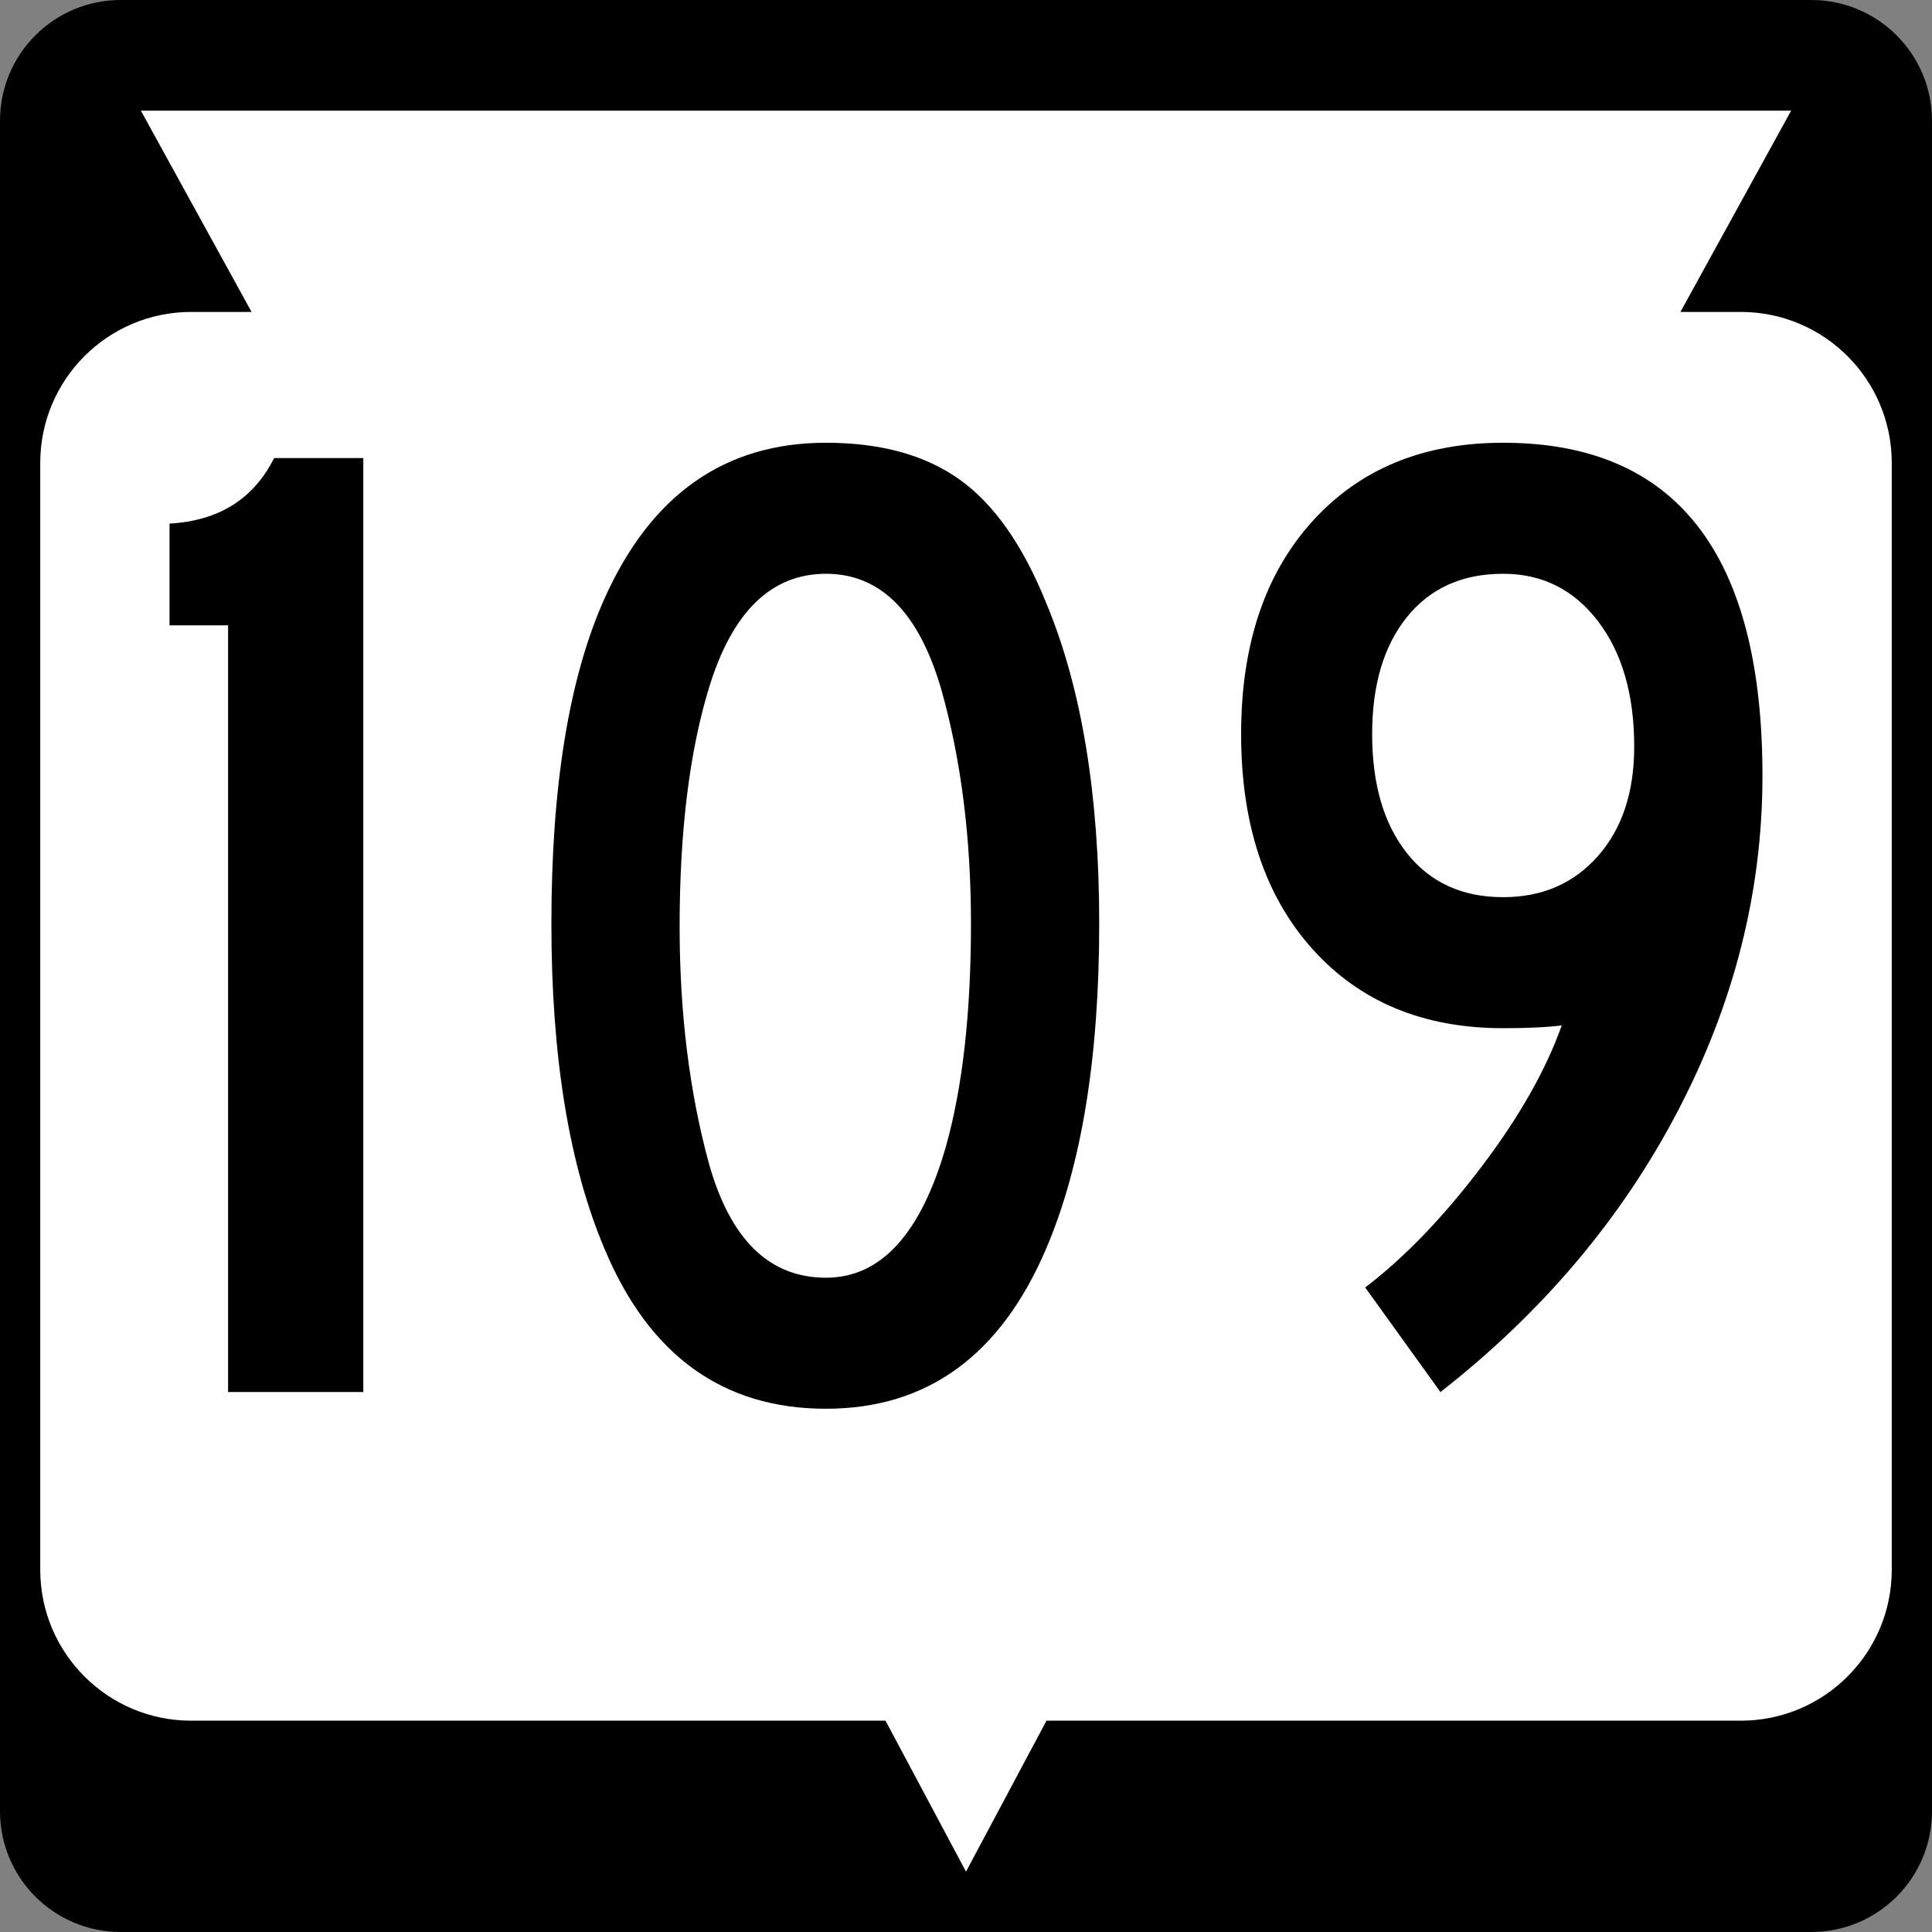
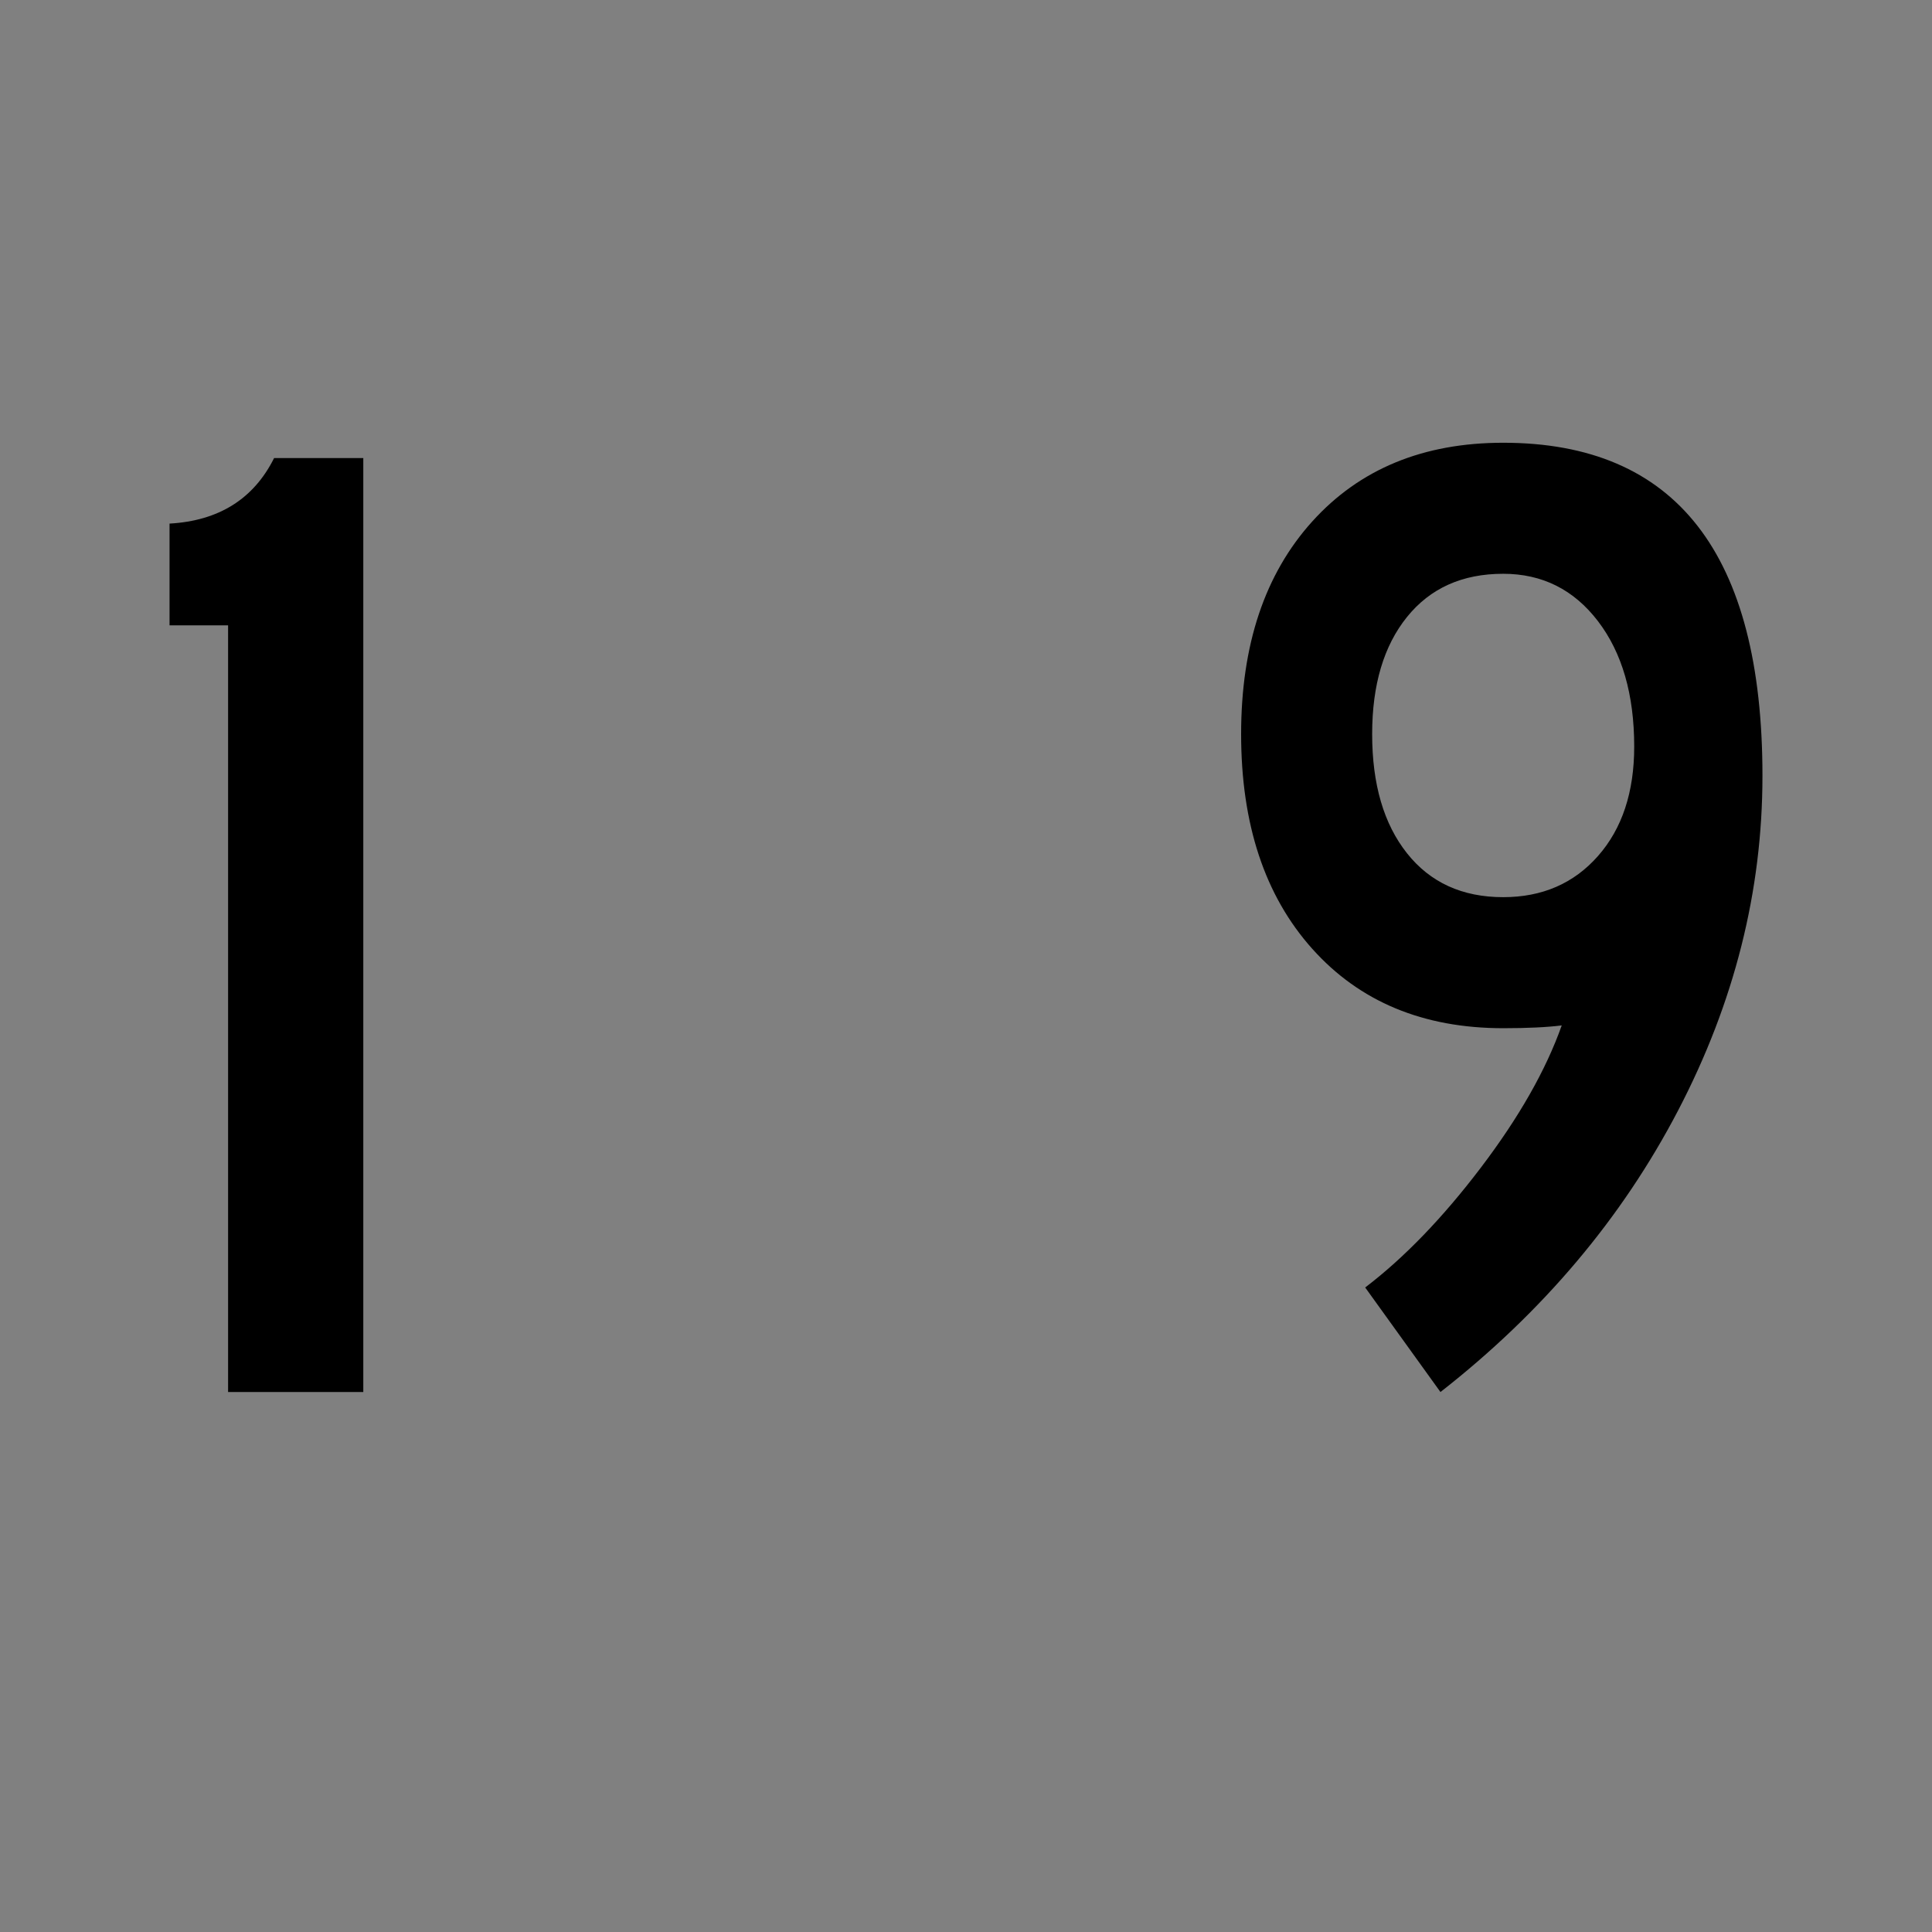
<svg xmlns="http://www.w3.org/2000/svg" version="1.1" id="Layer_1" width="384" height="384" viewBox="0 0 384 384" overflow="visible" enable-background="new 0 0 384 384" xml:space="preserve">
  <rect x="0" y="0" width="384" height="384" fill="#808080" stroke="none" />
  <g>
    <g>
-       <path d="M0,24C0,10.745,10.745,0,24,0h336c13.256,0,24,10.745,24,24v336c0,13.255-10.744,24-24,24H24    c-13.255,0-24-10.745-24-24V24L0,24z" />
-       <path d="M192,192" />
-     </g>
-     <path fill="#FFFFFF" d="M356,22l-22,40h12c16.568,0,30,13.431,30,30v220c0,16.568-13.432,30-30,30H208l-16,30   l-16-30H38c-16.569,0-30-13.432-30-30V92c0-16.569,13.431-30,30-30h12L28,22H356z" />
+       </g>
  </g>
  <g>
    <path fill-rule="evenodd" clip-rule="evenodd" d="M72.209,276.676H45.334V124.294H33.698v-20.225   c9.789-0.554,16.716-4.895,20.779-13.021h17.732V276.676z" />
-     <path fill-rule="evenodd" clip-rule="evenodd" d="M218.477,183.584   c0,26.597-3.51,48.115-10.528,64.554C198.897,269.379,184.306,280,164.173,280   c-20.501,0-35.186-10.621-44.052-31.861c-7.019-16.623-10.528-38.142-10.528-64.554   c0-27.336,3.509-48.854,10.528-64.554C129.356,98.344,144.04,88,164.173,88   c10.898,0,19.764,2.447,26.598,7.342c6.834,4.895,12.56,13.068,17.178,24.52   C214.967,136.669,218.477,157.911,218.477,183.584z M192.987,183.584   c0-16.993-1.94-32.416-5.819-46.269c-4.433-15.515-12.098-23.272-22.996-23.272   c-10.897,0-18.655,7.573-23.272,22.719c-3.879,12.745-5.818,28.537-5.818,47.376   c0,17.178,1.939,32.877,5.818,47.1c4.248,15.146,12.006,22.719,23.272,22.719   c10.898,0,18.84-8.682,23.827-26.043   C191.325,216.092,192.987,201.316,192.987,183.584z" />
    <path fill-rule="evenodd" clip-rule="evenodd" d="M350.302,154.216   c0,22.904-5.587,45.069-16.763,66.494c-11.174,21.426-26.92,40.081-47.237,55.966   l-14.961-20.779c7.757-5.91,15.423-13.854,22.995-23.827   c7.573-9.974,12.93-19.394,16.07-28.26c-2.956,0.37-6.835,0.554-11.637,0.554   c-15.885,0-28.537-5.264-37.957-15.792c-9.42-10.528-14.13-24.75-14.13-42.667   c0-17.731,4.71-31.815,14.13-42.251C270.232,93.218,282.885,88,298.77,88   C333.124,88,350.302,110.072,350.302,154.216z M324.812,148.398   c0-10.343-2.401-18.655-7.203-24.935c-4.803-6.28-11.082-9.42-18.84-9.42   c-8.127,0-14.5,2.863-19.117,8.588c-4.617,5.726-6.926,13.484-6.926,23.273   c0,9.974,2.309,17.87,6.926,23.688s10.99,8.727,19.117,8.727   c7.758,0,14.037-2.724,18.84-8.173C322.411,164.699,324.812,157.449,324.812,148.398z" />
  </g>
</svg>